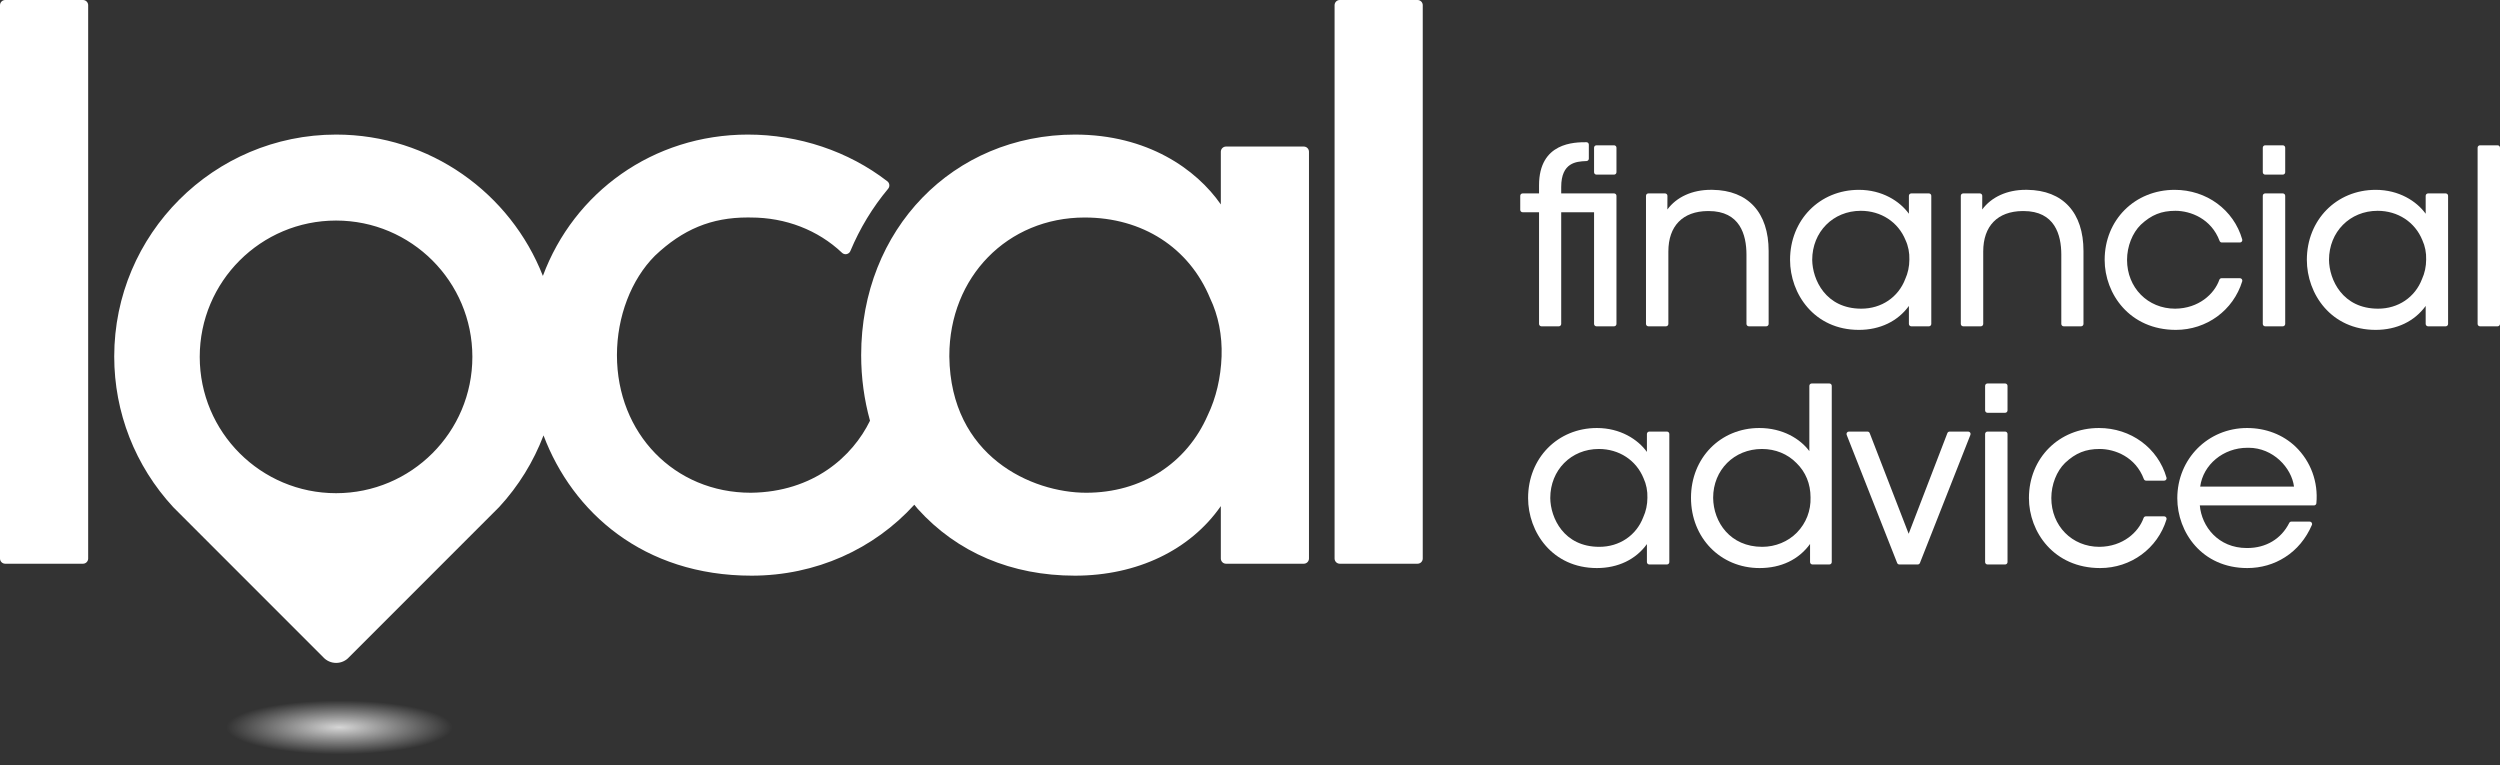
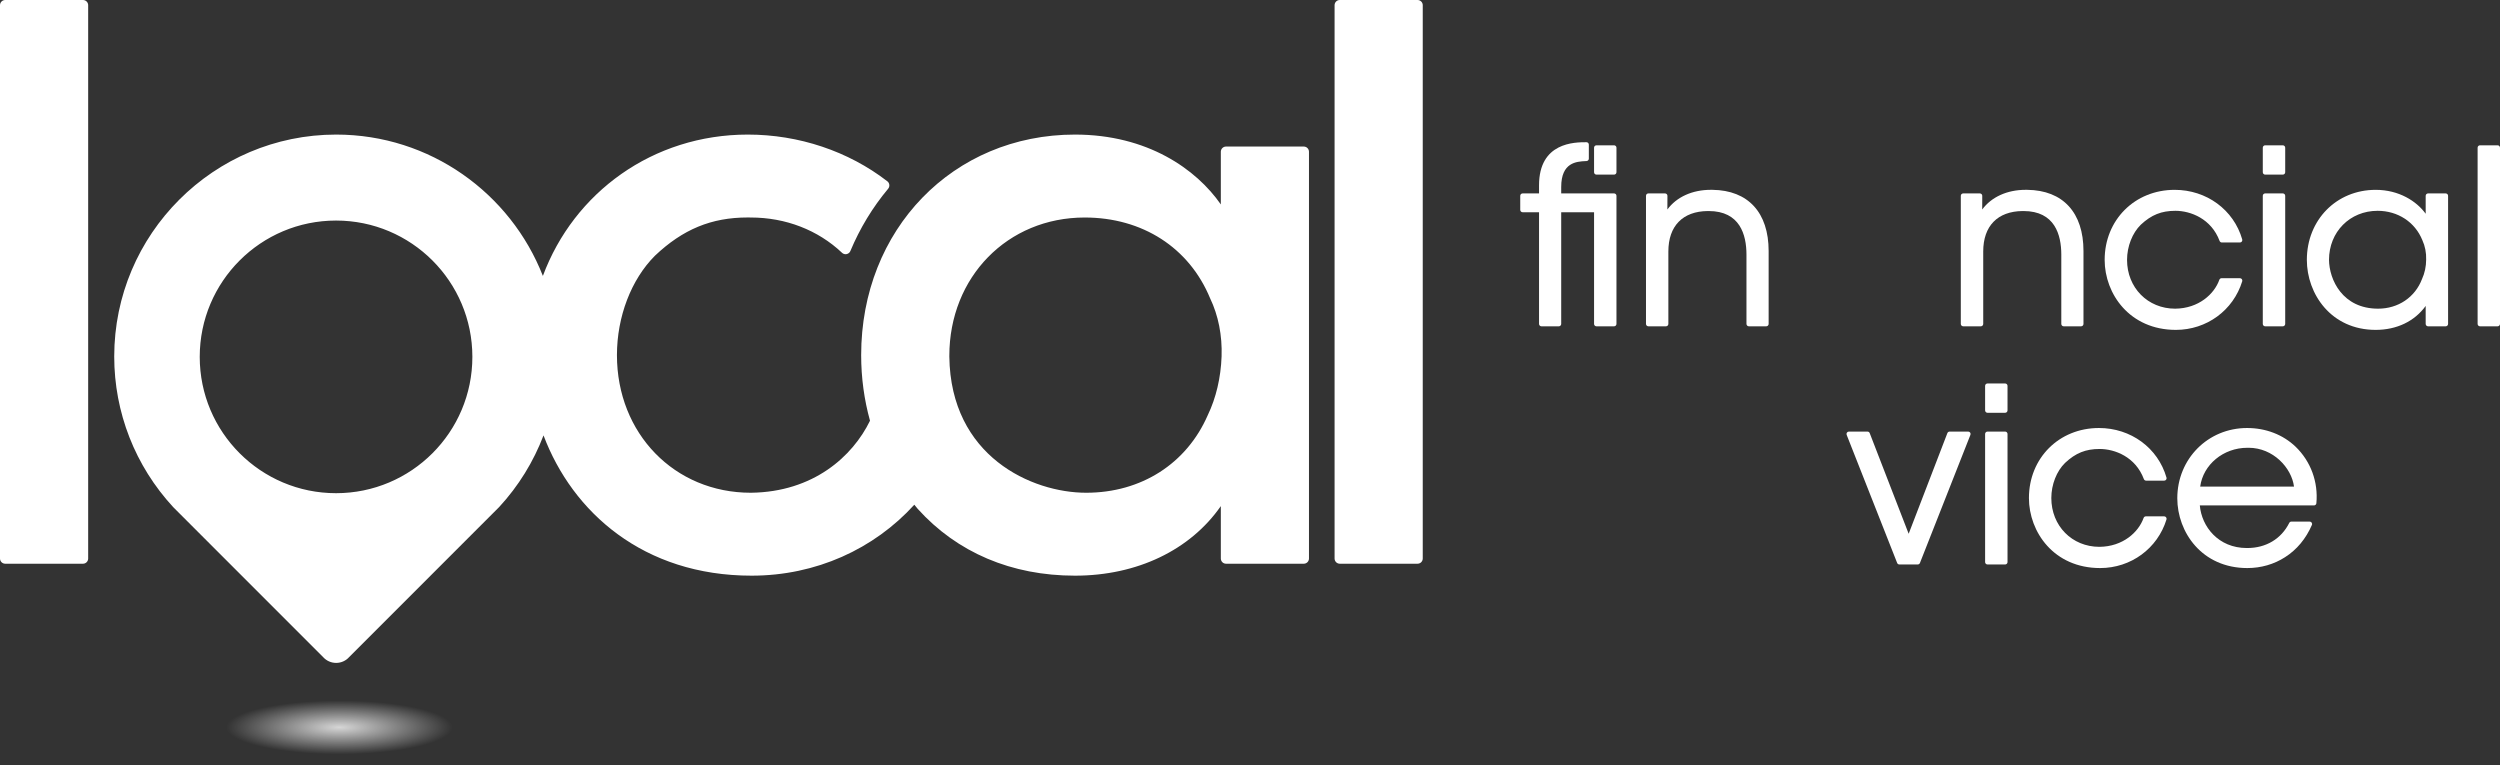
<svg xmlns="http://www.w3.org/2000/svg" width="232" height="71" viewBox="0 0 232 71" fill="none">
  <rect x="0" y="0" width="232" height="71" fill="#333333" stroke="none" />
  <path d="M131.548 0H124.331C124.065 0 123.849 0.216 123.849 0.481V51.83C123.849 52.097 124.065 52.313 124.331 52.313H131.548C131.815 52.313 132.031 52.097 132.031 51.83V0.481C132.031 0.216 131.815 0 131.548 0Z" fill="white" />
  <path d="M7.7 0H0.483C0.216 0 0 0.216 0 0.481V51.83C0 52.097 0.216 52.313 0.483 52.313H7.7C7.966 52.313 8.182 52.097 8.182 51.83V0.481C8.182 0.216 7.966 0 7.7 0Z" fill="white" />
  <path d="M120.99 13.6H113.775C113.508 13.6 113.293 13.816 113.293 14.083V18.971C111.025 15.706 106.49 12.489 99.758 12.489C88.446 12.489 79.916 21.288 79.916 32.956C79.916 35.062 80.2 37.106 80.736 39.043C79.132 42.344 75.489 45.663 69.677 45.727C62.594 45.727 57.252 40.236 57.252 32.956C57.252 29.388 58.575 25.935 60.78 23.73C63.37 21.276 66.022 20.182 69.378 20.182L69.677 20.185C72.905 20.185 75.909 21.346 78.14 23.459C78.231 23.544 78.349 23.591 78.472 23.591C78.506 23.591 78.538 23.586 78.57 23.58C78.727 23.547 78.856 23.44 78.915 23.294C79.799 21.182 80.978 19.239 82.42 17.515C82.505 17.414 82.544 17.284 82.529 17.153C82.515 17.023 82.449 16.904 82.345 16.824C78.727 14.028 74.129 12.489 69.399 12.489C60.586 12.489 53.254 17.864 50.379 25.606C47.379 17.937 39.914 12.489 31.195 12.489C19.838 12.489 10.6 21.727 10.6 33.083C10.6 38.276 12.541 43.237 16.073 47.061C16.073 47.061 29.983 60.976 29.986 60.979C30.295 61.323 30.734 61.518 31.195 61.518C31.666 61.518 32.111 61.313 32.409 60.968L46.321 47.055C48.128 45.099 49.512 42.839 50.439 40.405C53.123 47.527 59.705 53.422 69.746 53.422C75.726 53.422 81.111 50.948 84.849 46.837C84.958 46.964 85.054 47.102 85.168 47.227C88.828 51.28 93.874 53.422 99.758 53.422C105.529 53.422 110.46 51.04 113.293 46.966V51.83C113.293 52.096 113.508 52.313 113.775 52.313H120.99C121.257 52.313 121.473 52.096 121.473 51.83V14.083C121.473 13.816 121.257 13.6 120.99 13.6ZM31.185 45.768C24.201 45.768 18.535 40.106 18.535 33.116C18.535 26.13 24.201 20.467 31.185 20.467C38.17 20.467 43.836 26.13 43.836 33.116C43.836 40.106 38.17 45.768 31.185 45.768ZM112.083 38.523C110.119 43.033 105.901 45.727 100.799 45.727C95.756 45.727 88.212 42.363 88.098 33.094V33.025C88.098 25.705 93.499 20.185 100.661 20.185C106.01 20.185 110.357 22.978 112.299 27.683C113.063 29.275 113.431 31.14 113.363 33.077C113.293 35.044 112.852 36.922 112.083 38.523Z" fill="white" />
  <path d="M148.15 30.283C148.027 30.283 147.929 30.182 147.929 30.06V19.696H144.88V30.06C144.88 30.182 144.78 30.283 144.659 30.283H143.045C142.923 30.283 142.823 30.182 142.823 30.06V19.696H141.299C141.177 19.696 141.078 19.598 141.078 19.474V18.17C141.078 18.048 141.177 17.949 141.299 17.949H142.823V17.198C142.823 13.197 146.134 13.197 147.223 13.197C147.346 13.197 147.444 13.296 147.444 13.42V14.724C147.444 14.841 147.352 14.938 147.234 14.945L147.15 14.949C146.302 14.992 144.88 15.064 144.88 17.353V17.949H149.784C149.908 17.949 150.008 18.048 150.008 18.17V30.06C150.008 30.182 149.908 30.283 149.784 30.283H148.15ZM148.15 16.205C148.027 16.205 147.929 16.106 147.929 15.982V13.707C147.929 13.584 148.027 13.484 148.15 13.484H149.784C149.908 13.484 150.008 13.584 150.008 13.707V15.982C150.008 16.106 149.908 16.205 149.784 16.205H148.15Z" fill="white" />
  <path d="M162.295 30.282C162.173 30.282 162.072 30.182 162.072 30.06V23.63C162.072 21.784 161.466 19.585 158.57 19.585H158.474C156.155 19.607 154.824 20.975 154.824 23.341V30.06C154.824 30.182 154.727 30.282 154.603 30.282H152.969C152.846 30.282 152.748 30.182 152.748 30.06V18.17C152.748 18.047 152.846 17.949 152.969 17.949H154.515C154.638 17.949 154.738 18.047 154.738 18.17C154.738 18.577 154.738 18.992 154.732 19.441C155.584 18.284 157.034 17.615 158.772 17.615L158.918 17.616C162.229 17.657 164.13 19.727 164.13 23.298V30.06C164.13 30.182 164.03 30.282 163.908 30.282H162.295Z" fill="white" />
-   <path d="M172.505 30.613C168.357 30.613 166.117 27.266 166.117 24.116C166.117 20.411 168.863 17.617 172.505 17.617C174.665 17.617 176.299 18.667 177.146 19.836V18.17C177.146 18.048 177.244 17.949 177.368 17.949H179.003C179.125 17.949 179.224 18.048 179.224 18.17V30.06C179.224 30.182 179.125 30.283 179.003 30.283H177.368C177.244 30.283 177.146 30.182 177.146 30.06V28.391C176.117 29.812 174.469 30.613 172.505 30.613ZM172.681 19.563C170.112 19.563 168.173 21.521 168.173 24.116C168.194 25.948 169.421 28.645 172.726 28.645C174.596 28.645 176.16 27.59 176.807 25.893C177.056 25.352 177.189 24.718 177.189 24.094C177.21 23.458 177.088 22.835 176.834 22.285C176.152 20.604 174.561 19.563 172.681 19.563Z" fill="white" />
  <path d="M191.51 30.282C191.388 30.282 191.289 30.182 191.289 30.06V23.63C191.289 21.784 190.683 19.585 187.787 19.585H187.693C185.372 19.607 184.043 20.975 184.043 23.341V30.06C184.043 30.182 183.944 30.282 183.82 30.282H182.184C182.063 30.282 181.963 30.182 181.963 30.06V18.17C181.963 18.047 182.063 17.949 182.184 17.949H183.732C183.855 17.949 183.953 18.047 183.953 18.17C183.953 18.577 183.953 18.992 183.949 19.441C184.801 18.284 186.252 17.615 187.989 17.615L188.135 17.616C191.446 17.657 193.347 19.727 193.347 23.298V30.06C193.347 30.182 193.247 30.282 193.125 30.282H191.51Z" fill="white" />
  <path d="M201.921 30.613C197.629 30.613 195.312 27.266 195.312 24.116C195.312 20.411 198.107 17.617 201.81 17.617C204.77 17.617 207.289 19.468 208.079 22.22C208.099 22.287 208.085 22.359 208.044 22.414C208.002 22.47 207.936 22.503 207.865 22.503H206.187C206.093 22.503 206.011 22.445 205.979 22.359C205.207 20.295 203.288 19.563 201.877 19.563C200.58 19.563 199.65 19.938 198.669 20.851C197.883 21.618 197.39 22.868 197.39 24.116C197.39 26.697 199.31 28.645 201.855 28.645C204.038 28.625 205.49 27.283 205.955 25.964C205.986 25.876 206.071 25.816 206.163 25.816H207.865C207.936 25.816 208.003 25.851 208.044 25.905C208.086 25.964 208.099 26.036 208.079 26.103C207.25 28.802 204.775 30.613 201.921 30.613Z" fill="white" />
  <path d="M210.208 30.282C210.086 30.282 209.987 30.182 209.987 30.06V18.17C209.987 18.047 210.086 17.949 210.208 17.949H211.845C211.967 17.949 212.067 18.047 212.067 18.17V30.06C212.067 30.182 211.967 30.282 211.845 30.282H210.208ZM210.208 16.205C210.086 16.205 209.987 16.106 209.987 15.982V13.707C209.987 13.584 210.086 13.484 210.208 13.484H211.845C211.967 13.484 212.067 13.584 212.067 13.707V15.982C212.067 16.106 211.967 16.205 211.845 16.205H210.208Z" fill="white" />
  <path d="M220.462 30.613C216.314 30.613 214.076 27.266 214.076 24.116C214.076 20.411 216.822 17.617 220.462 17.617C222.624 17.617 224.258 18.667 225.103 19.836V18.17C225.103 18.048 225.203 17.949 225.325 17.949H226.961C227.082 17.949 227.182 18.048 227.182 18.17V30.06C227.182 30.182 227.082 30.283 226.961 30.283H225.325C225.203 30.283 225.103 30.182 225.103 30.06V28.391C224.076 29.812 222.426 30.613 220.462 30.613ZM220.639 19.563C218.069 19.563 216.132 21.521 216.132 24.116C216.151 25.948 217.38 28.645 220.685 28.645C222.555 28.645 224.117 27.59 224.764 25.893C225.013 25.352 225.147 24.718 225.147 24.094C225.169 23.458 225.046 22.835 224.793 22.285C224.111 20.604 222.52 19.563 220.639 19.563Z" fill="white" />
  <path d="M230.143 30.282C230.021 30.282 229.922 30.182 229.922 30.06V13.707C229.922 13.584 230.021 13.484 230.143 13.484H231.779C231.901 13.484 232 13.584 232 13.707V30.06C232 30.182 231.901 30.282 231.779 30.282H230.143Z" fill="white" />
-   <path d="M148.193 52.716C144.045 52.716 141.807 49.367 141.807 46.217C141.807 42.512 144.553 39.719 148.193 39.719C150.354 39.719 151.988 40.767 152.834 41.938V40.272C152.834 40.15 152.934 40.05 153.056 40.05H154.692C154.813 40.05 154.913 40.15 154.913 40.272V52.163C154.913 52.285 154.813 52.383 154.692 52.383H153.056C152.934 52.383 152.834 52.285 152.834 52.163V50.492C151.809 51.915 150.159 52.716 148.193 52.716ZM148.372 41.665C145.8 41.665 143.865 43.621 143.865 46.217C143.884 48.05 145.111 50.746 148.416 50.746C150.284 50.746 151.848 49.693 152.495 47.994C152.745 47.453 152.879 46.82 152.879 46.195C152.9 45.558 152.777 44.936 152.524 44.388C151.842 42.705 150.251 41.665 148.372 41.665Z" fill="white" />
-   <path d="M163.289 52.716C159.661 52.716 156.924 49.912 156.924 46.195C156.924 42.502 159.651 39.719 163.267 39.719C165.439 39.719 167.069 40.731 167.907 41.863V35.807C167.907 35.685 168.006 35.586 168.13 35.586H169.764C169.888 35.586 169.987 35.685 169.987 35.807V52.162C169.987 52.285 169.888 52.383 169.764 52.383H168.195C168.073 52.383 167.973 52.285 167.973 52.162V50.481C166.924 51.929 165.29 52.716 163.289 52.716ZM163.511 41.665C160.928 41.665 158.98 43.612 158.98 46.195C159.002 48.467 160.571 50.746 163.533 50.746C164.759 50.746 165.934 50.263 166.755 49.421C167.609 48.544 168.059 47.384 168.018 46.157C168.018 44.902 167.567 43.803 166.714 42.972C165.892 42.128 164.755 41.665 163.511 41.665Z" fill="white" />
  <path d="M176.262 52.383C176.171 52.383 176.089 52.329 176.056 52.244L171.37 40.354C171.344 40.285 171.352 40.208 171.394 40.147C171.435 40.086 171.504 40.05 171.577 40.05H173.301C173.394 40.05 173.475 40.106 173.508 40.192L177.124 49.534L180.717 40.192C180.752 40.106 180.835 40.05 180.926 40.05H182.649C182.723 40.05 182.791 40.086 182.833 40.147C182.875 40.208 182.883 40.285 182.855 40.354L178.17 52.244C178.137 52.329 178.056 52.383 177.965 52.383H176.262Z" fill="white" />
  <path d="M177.965 52.163H176.262L171.577 40.272H173.301L177.125 50.15L180.926 40.272H182.649L177.965 52.163Z" fill="white" />
  <path d="M184.439 52.383C184.317 52.383 184.218 52.285 184.218 52.162V40.272C184.218 40.15 184.317 40.05 184.439 40.05H186.075C186.198 40.05 186.298 40.15 186.298 40.272V52.162C186.298 52.285 186.198 52.383 186.075 52.383H184.439ZM184.439 38.307C184.317 38.307 184.218 38.207 184.218 38.084V35.807C184.218 35.685 184.317 35.586 184.439 35.586H186.075C186.198 35.586 186.298 35.685 186.298 35.807V38.084C186.298 38.207 186.198 38.307 186.075 38.307H184.439Z" fill="white" />
  <path d="M194.892 52.716C190.6 52.716 188.285 49.367 188.285 46.217C188.285 42.512 191.078 39.719 194.783 39.719C197.741 39.719 200.261 41.568 201.051 44.322C201.069 44.389 201.058 44.461 201.015 44.516C200.973 44.573 200.907 44.604 200.838 44.604H199.158C199.066 44.604 198.983 44.547 198.95 44.46C198.18 42.397 196.259 41.665 194.848 41.665C193.551 41.665 192.62 42.038 191.642 42.954C190.854 43.718 190.363 44.971 190.363 46.217C190.363 48.799 192.281 50.746 194.827 50.746C197.011 50.725 198.459 49.385 198.926 48.066C198.958 47.977 199.042 47.917 199.136 47.917H200.838C200.909 47.917 200.975 47.951 201.015 48.008C201.058 48.064 201.07 48.138 201.05 48.205C200.222 50.902 197.748 52.716 194.892 52.716Z" fill="white" />
  <path d="M208.552 52.716C204.331 52.716 202.053 49.379 202.053 46.239C202.053 42.582 204.897 39.719 208.53 39.719C210.268 39.719 211.868 40.337 213.037 41.46C214.443 42.821 215.143 44.731 214.96 46.701C214.949 46.815 214.854 46.903 214.737 46.903H204.143C204.311 48.86 205.848 50.857 208.505 50.857H208.549C210.284 50.857 211.7 50.008 212.442 48.527C212.479 48.451 212.556 48.404 212.639 48.404H214.341C214.415 48.404 214.485 48.442 214.526 48.503C214.567 48.566 214.575 48.646 214.545 48.713C213.995 49.99 213.133 51.026 212.05 51.708C211.03 52.366 209.818 52.716 208.552 52.716ZM212.884 45.156C212.656 43.405 210.943 41.553 208.668 41.553L208.557 41.554C206.325 41.554 204.451 43.118 204.178 45.156H212.884Z" fill="white" />
  <ellipse cx="31.5" cy="67.5" rx="10.5" ry="2.5" fill="url(#paint0_radial_634_62)" fill-opacity="0.8" />
  <defs>
    <radialGradient id="paint0_radial_634_62" cx="0" cy="0" r="1" gradientUnits="userSpaceOnUse" gradientTransform="translate(31.5 67.5) rotate(90) scale(2.5 10.5)">
      <stop stop-color="white" />
      <stop offset="1" stop-color="white" stop-opacity="0" />
    </radialGradient>
  </defs>
</svg>